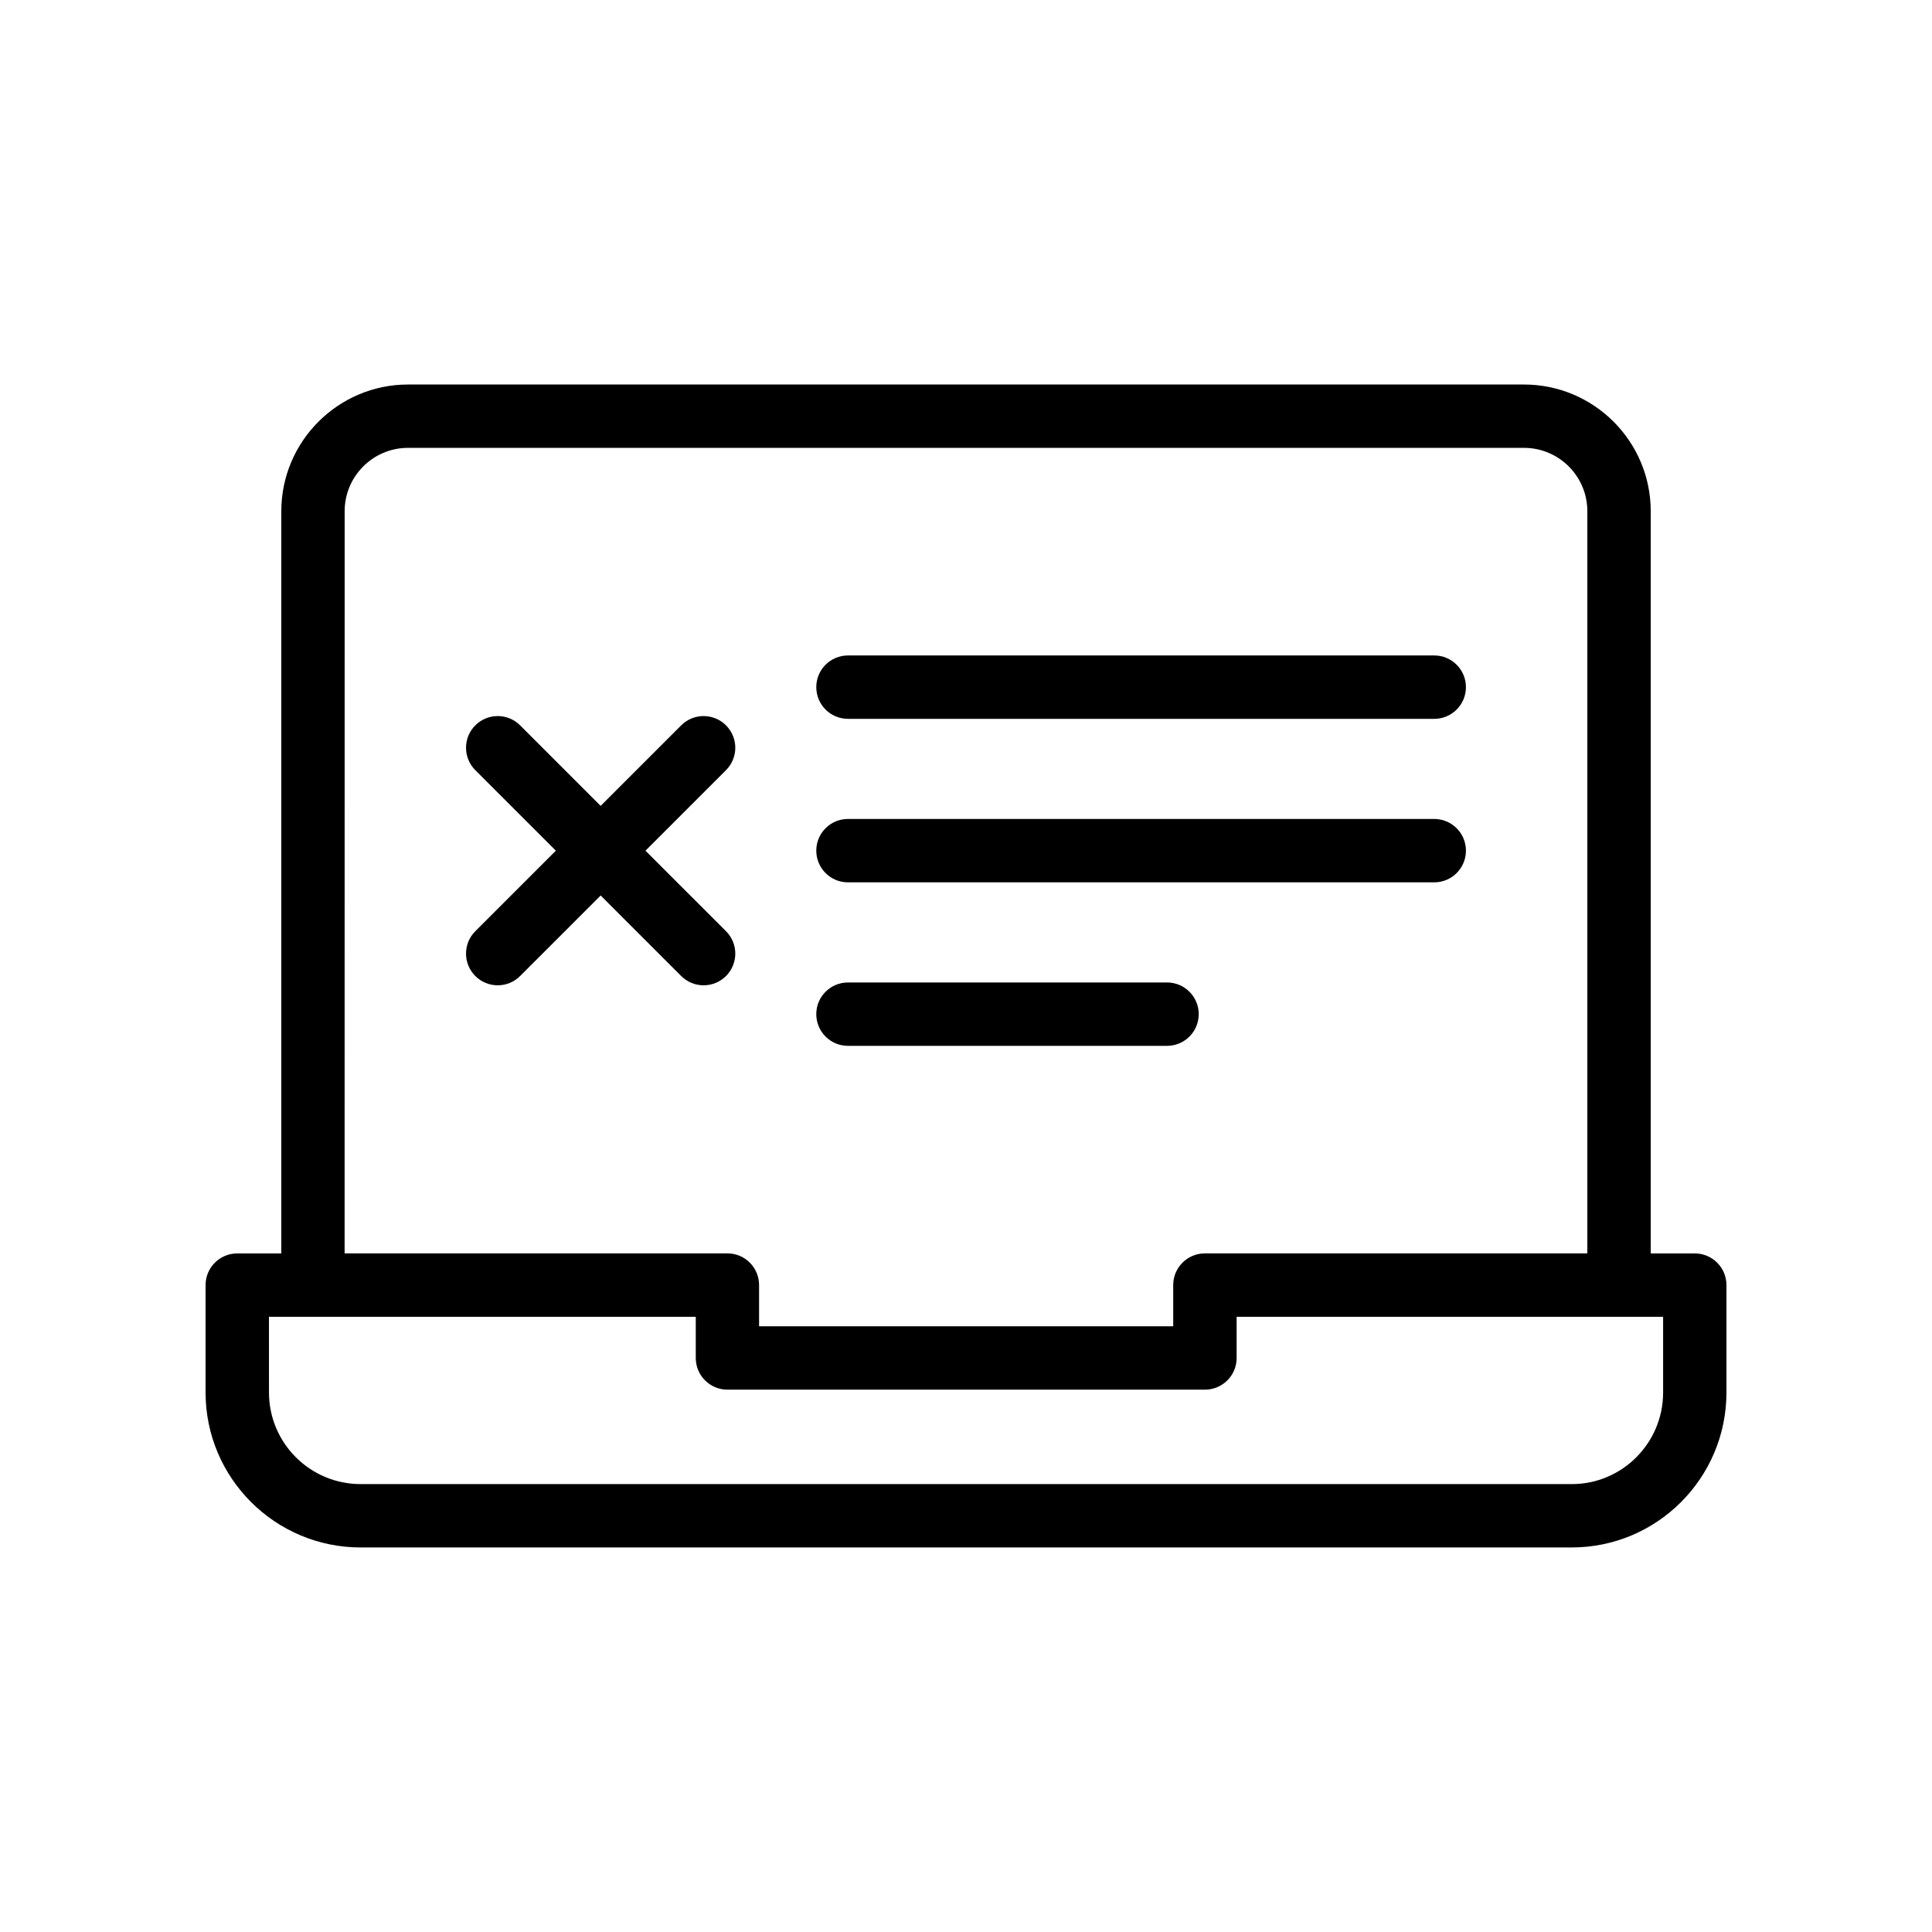
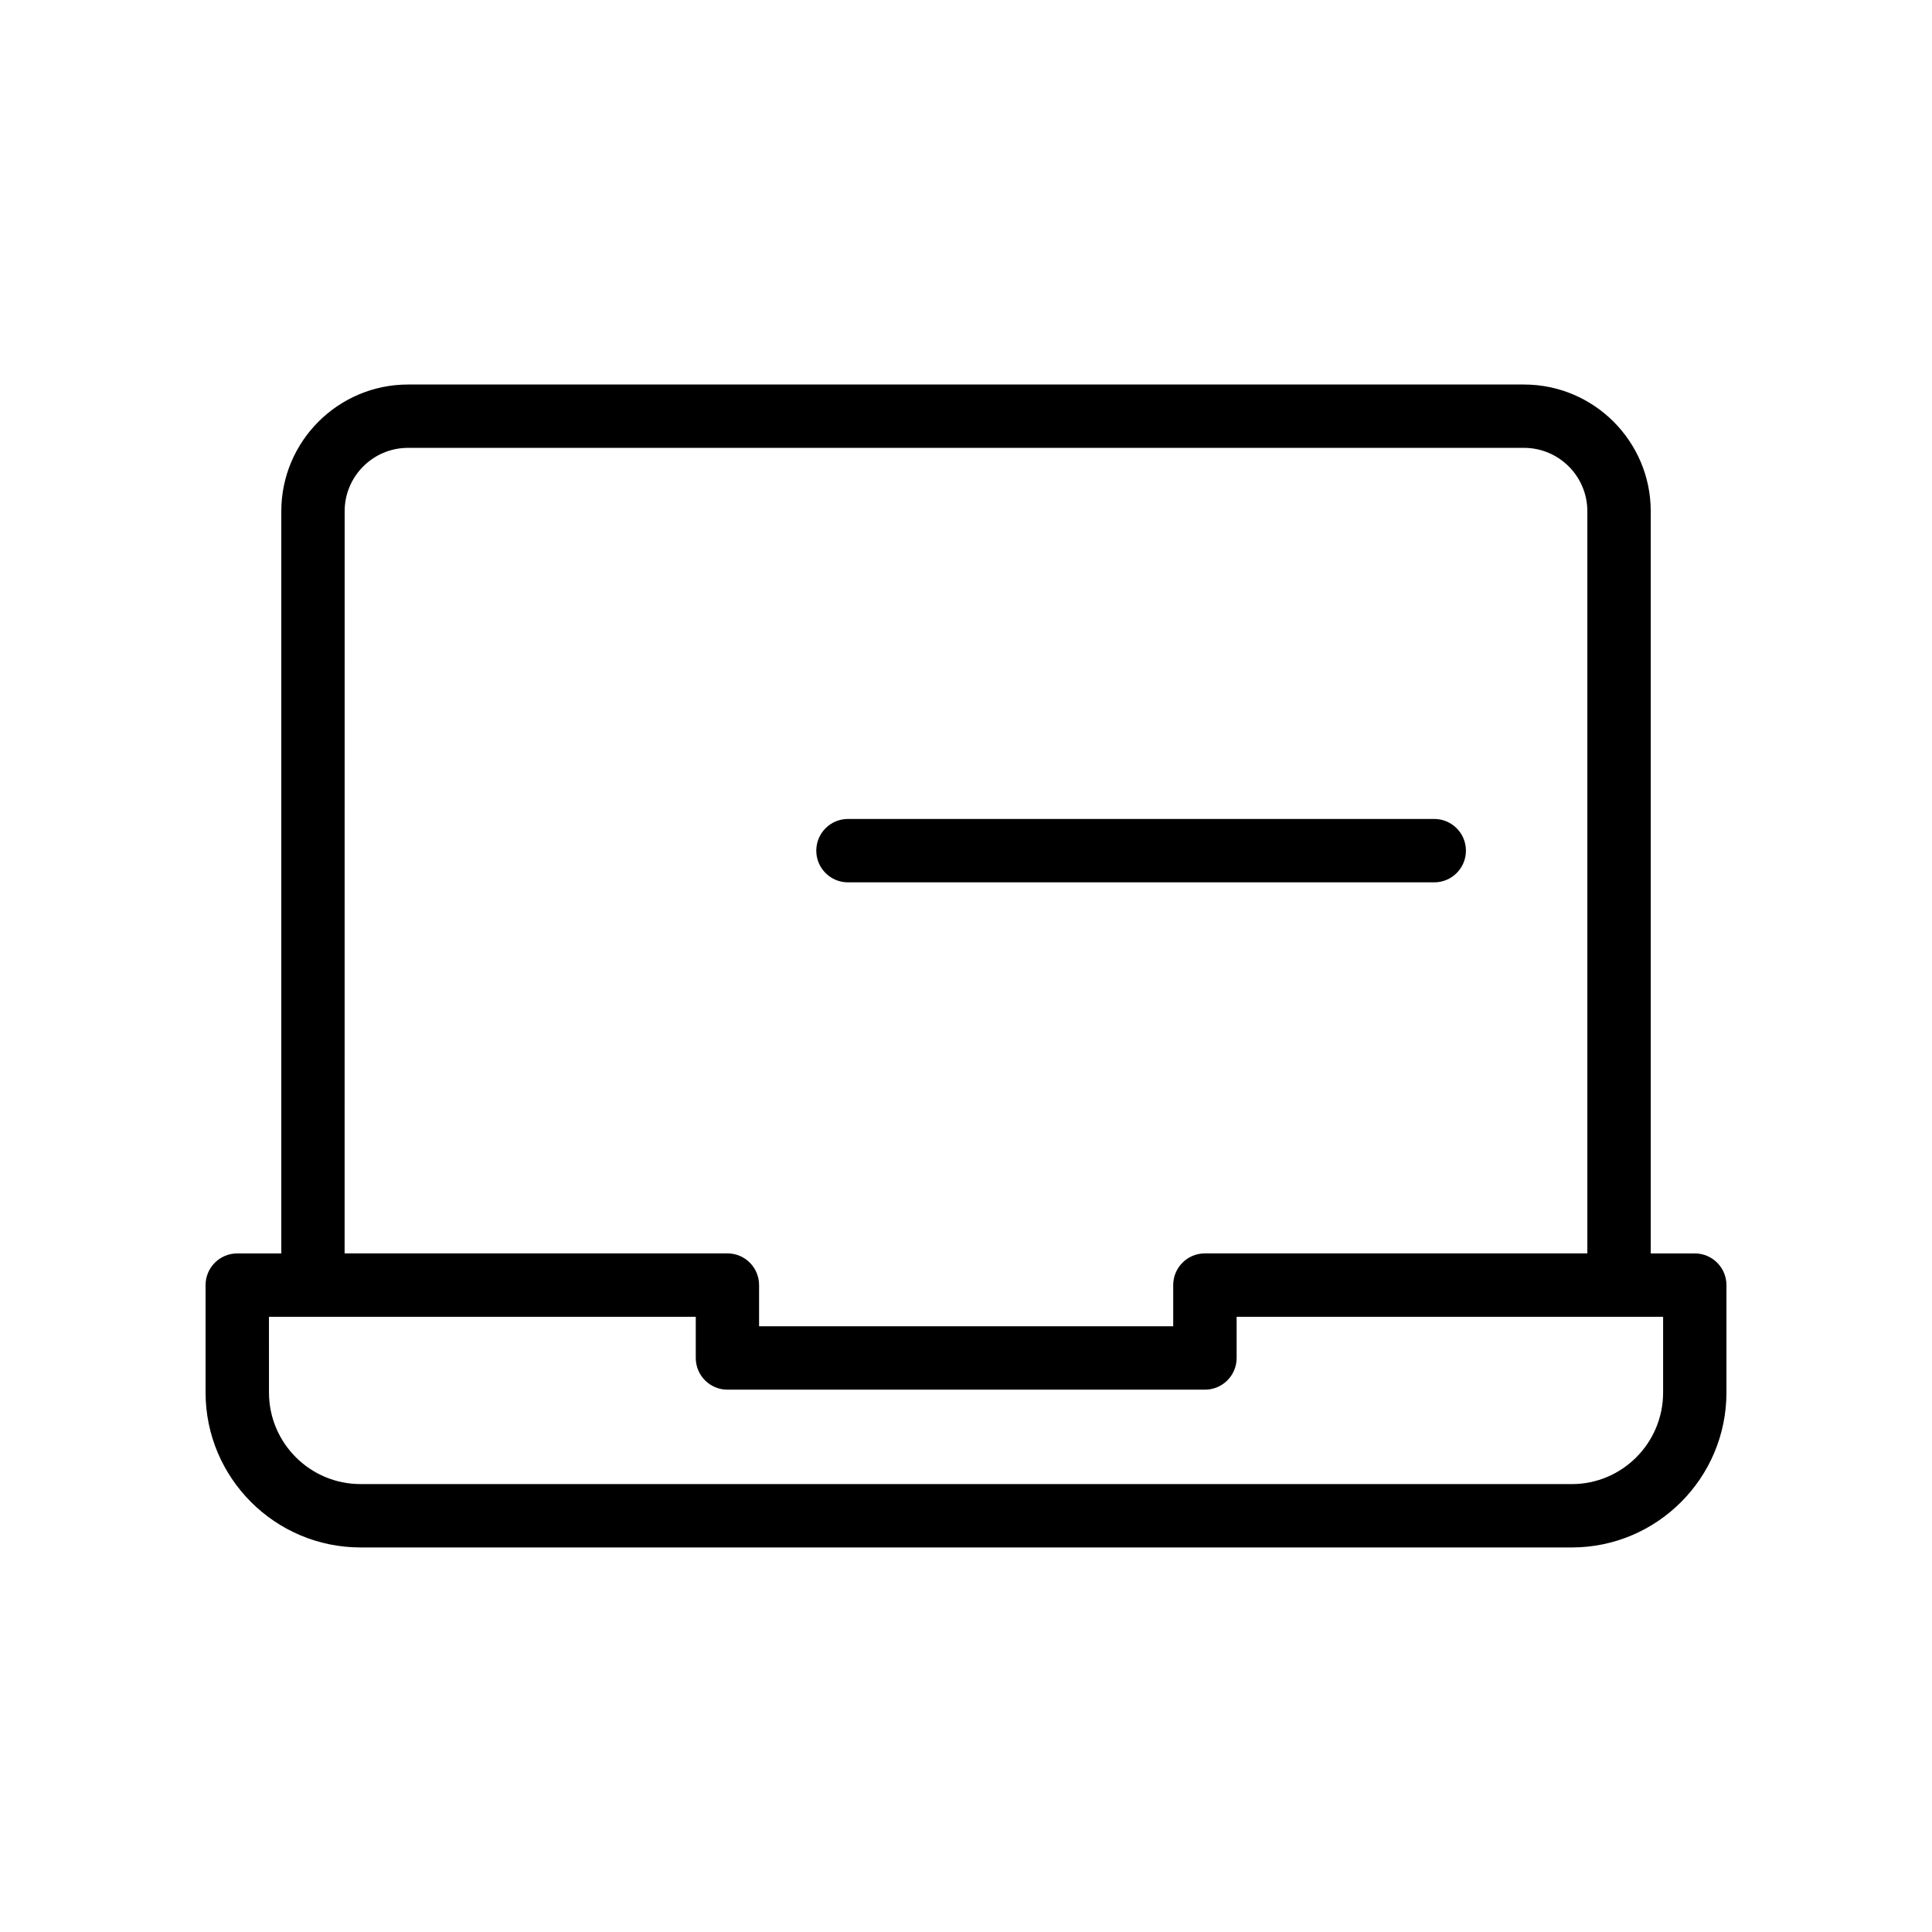
<svg xmlns="http://www.w3.org/2000/svg" fill="#000000" width="800px" height="800px" version="1.1" viewBox="144 144 512 512">
  <g>
    <path d="m239.54 554.09h321.01c22.594 0 40.977-18.418 40.977-41.059v-28.465c0-4.637-3.758-8.398-8.398-8.398h-11.668v-196.68c0-18.52-15.066-33.586-33.586-33.586h-295.74c-18.52 0-33.586 15.066-33.586 33.586v196.68h-11.672c-4.637 0-8.398 3.758-8.398 8.398v28.465c0.004 22.641 18.422 41.059 41.062 41.059zm-4.203-274.61c0-9.262 7.531-16.793 16.793-16.793h295.74c9.262 0 16.793 7.531 16.793 16.793v196.68h-101.35c-4.637 0-8.398 3.758-8.398 8.398v10.918l-109.75-0.004v-10.918c0-4.637-3.758-8.398-8.398-8.398l-101.44 0.004zm-20.062 213.48h113.11v10.918c0 4.637 3.758 8.398 8.398 8.398h126.54c4.637 0 8.398-3.758 8.398-8.398v-10.918h113.02v20.07c0 13.383-10.848 24.27-24.184 24.27l-321.01-0.004c-13.383 0-24.266-10.883-24.266-24.266z" />
-     <path d="m336.4 390.78-21.344-21.34 21.344-21.34c3.281-3.281 3.281-8.594 0-11.875s-8.594-3.281-11.875 0l-21.344 21.34-21.344-21.34c-3.281-3.281-8.594-3.281-11.875 0s-3.281 8.594 0 11.875l21.344 21.34-21.344 21.34c-3.281 3.281-3.281 8.594 0 11.875 1.641 1.641 3.789 2.461 5.938 2.461 2.148 0 4.297-0.82 5.938-2.461l21.344-21.34 21.344 21.34c1.641 1.641 3.789 2.461 5.938 2.461 2.148 0 4.297-0.82 5.938-2.461 3.281-3.281 3.281-8.598 0-11.875z" />
-     <path d="m368.72 334.5h155.37c4.637 0 8.398-3.758 8.398-8.398 0-4.637-3.758-8.398-8.398-8.398h-155.37c-4.637 0-8.398 3.758-8.398 8.398 0.004 4.637 3.762 8.398 8.398 8.398z" />
    <path d="m368.72 377.83h155.37c4.637 0 8.398-3.758 8.398-8.398 0-4.637-3.758-8.398-8.398-8.398h-155.37c-4.637 0-8.398 3.758-8.398 8.398 0.004 4.637 3.762 8.398 8.398 8.398z" />
-     <path d="m368.72 421.16h84.555c4.637 0 8.398-3.758 8.398-8.398 0-4.637-3.758-8.398-8.398-8.398l-84.555 0.004c-4.637 0-8.398 3.758-8.398 8.398 0.004 4.637 3.762 8.395 8.398 8.395z" />
  </g>
</svg>